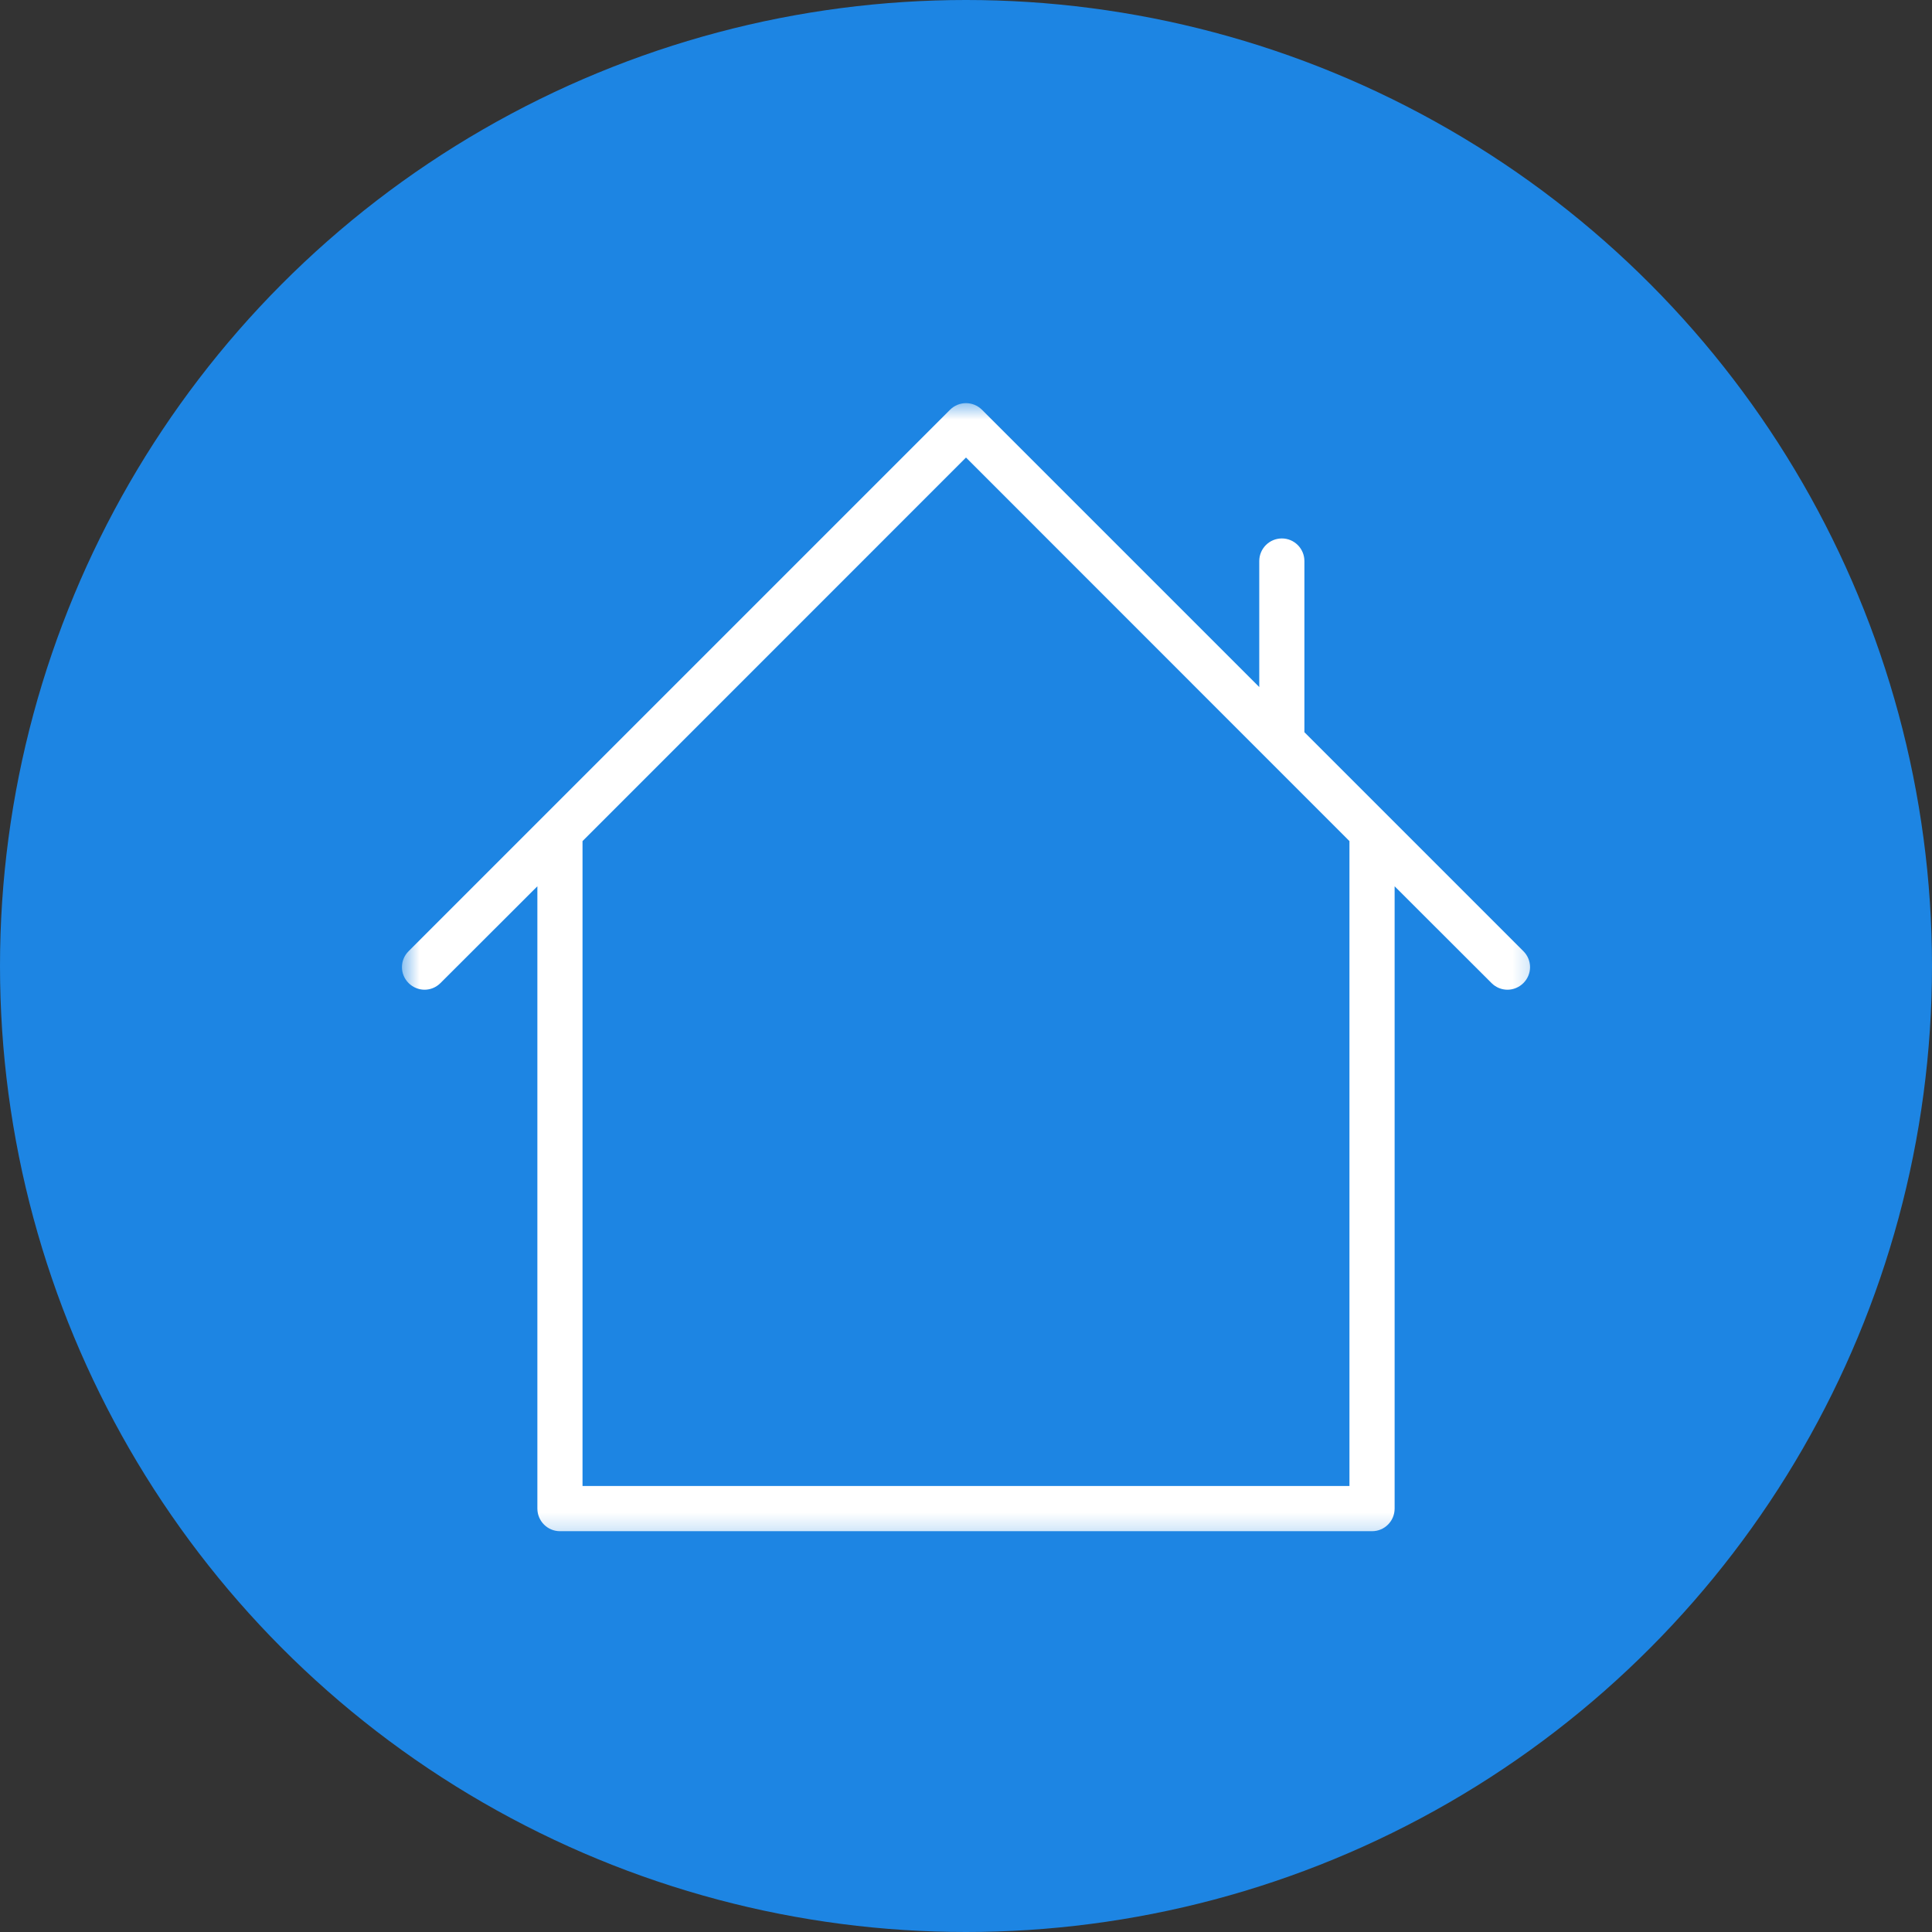
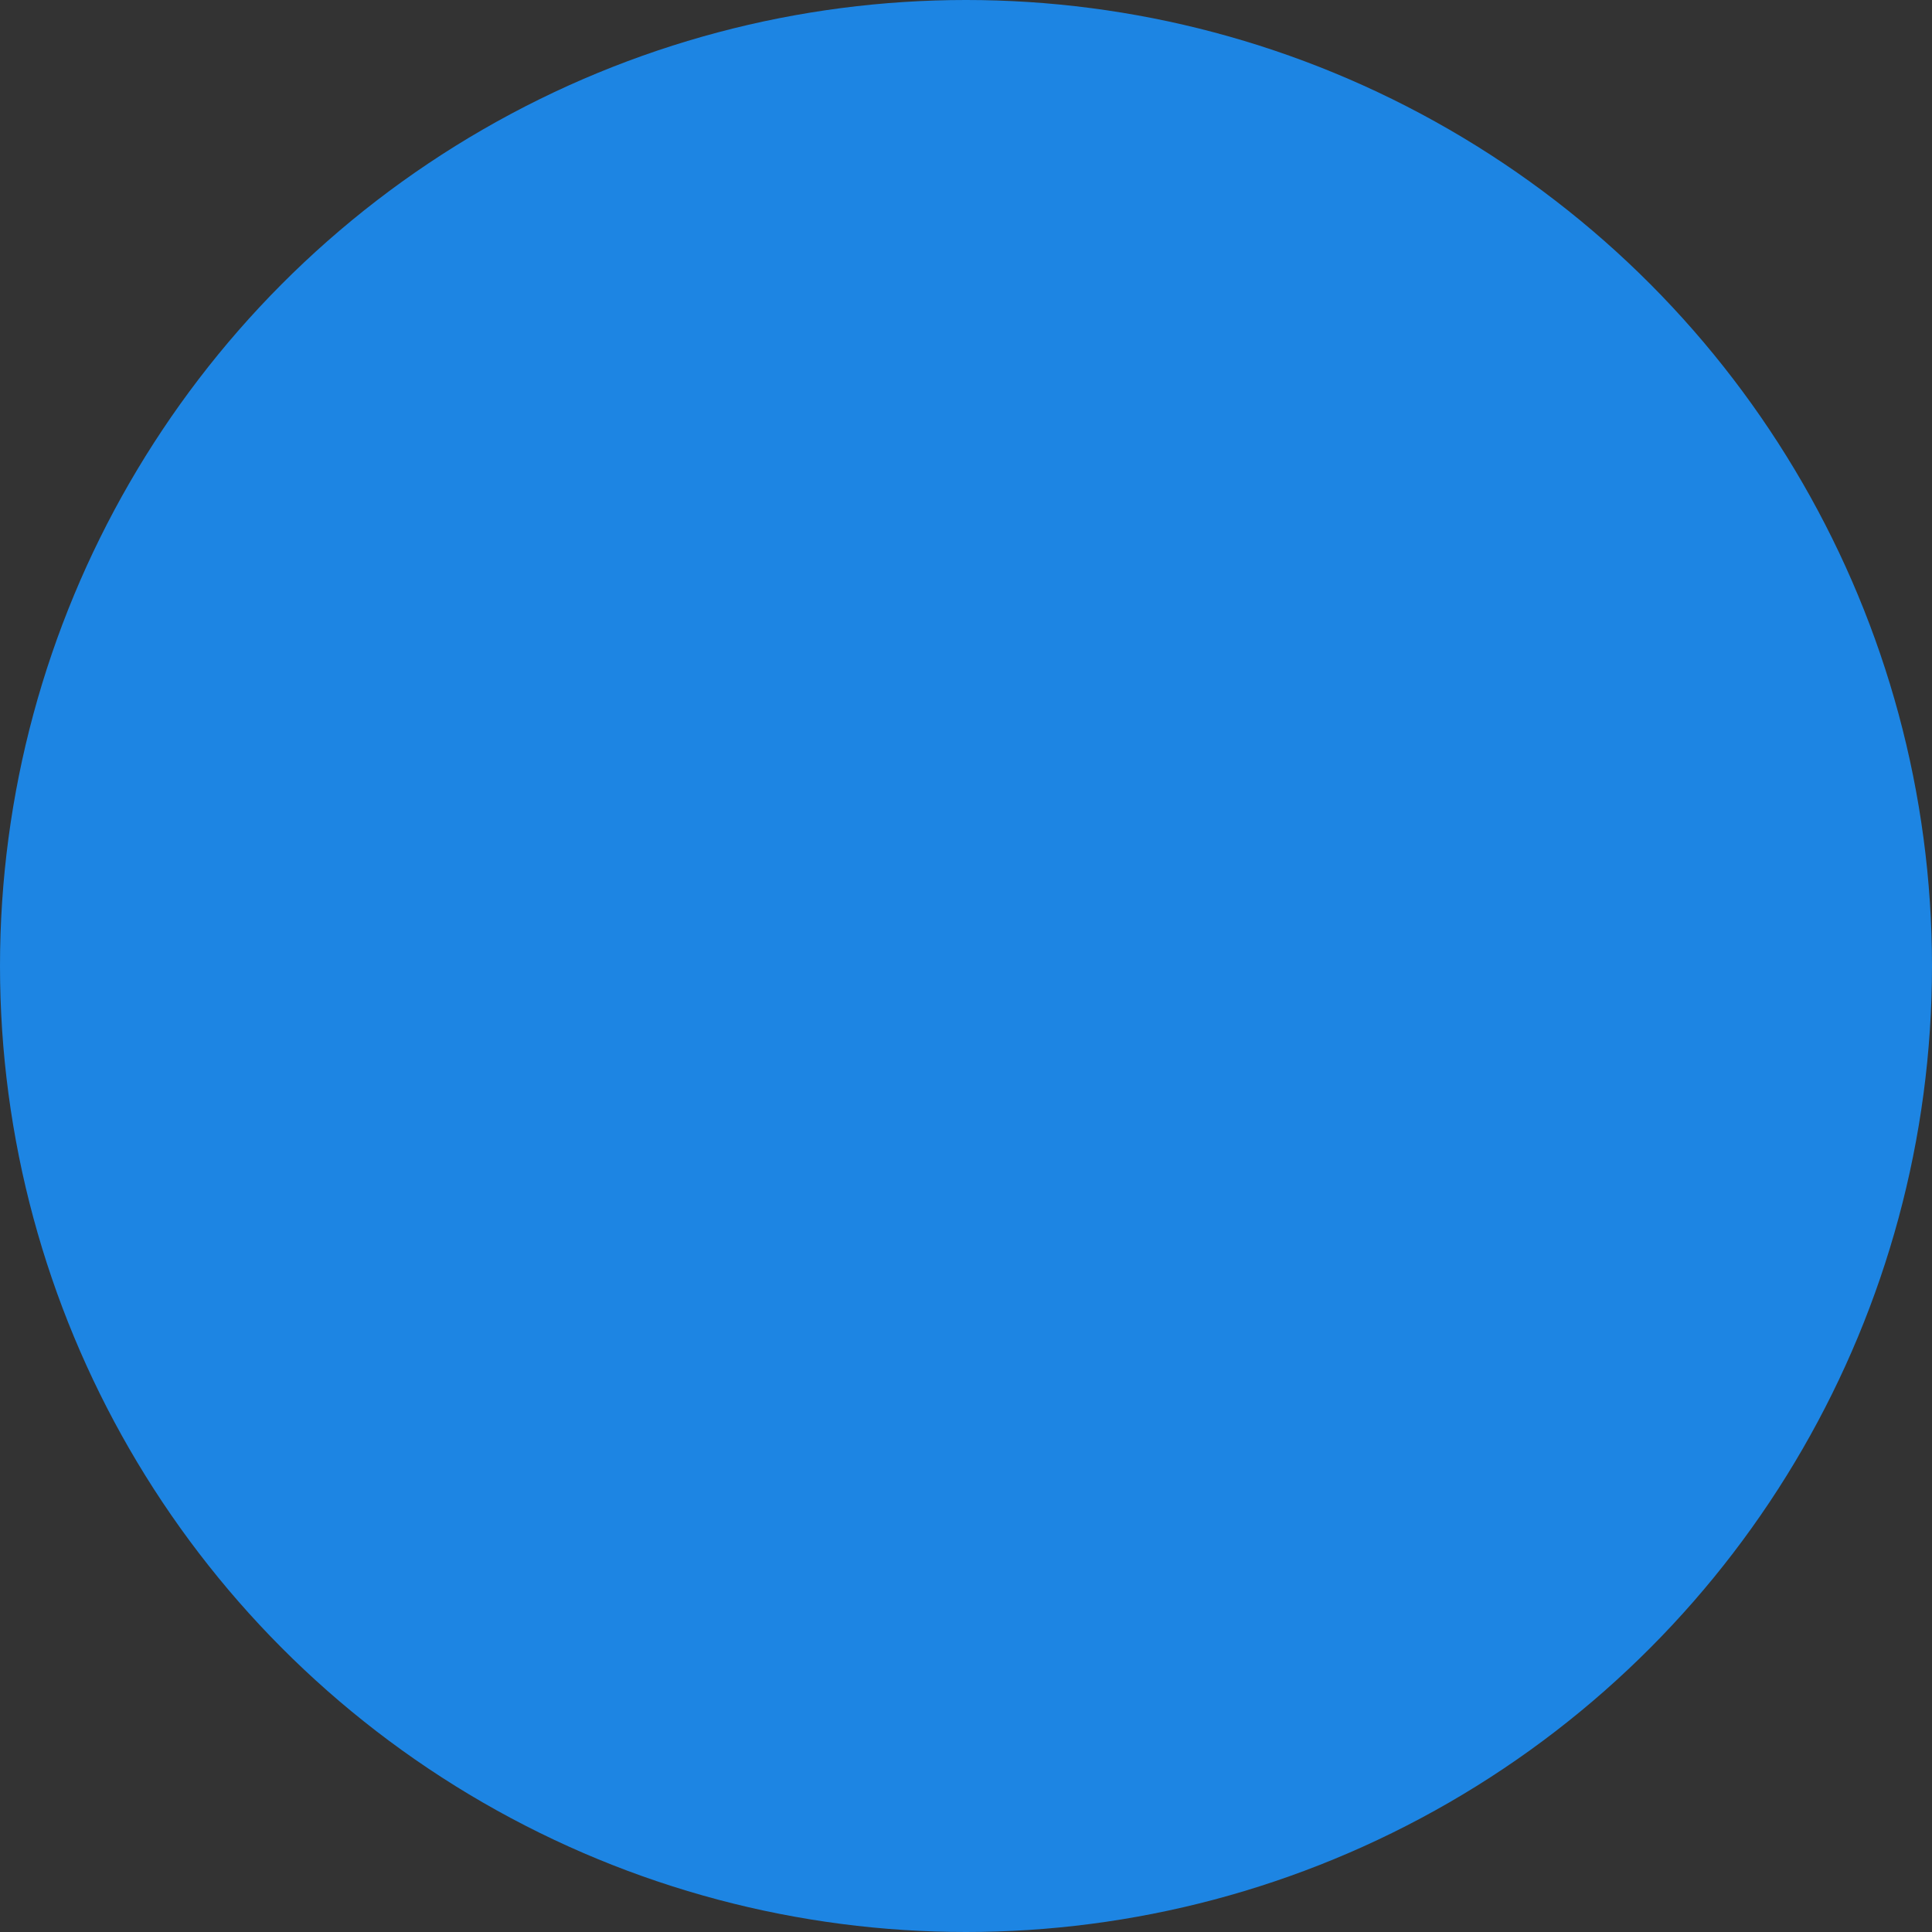
<svg xmlns="http://www.w3.org/2000/svg" width="76" height="76" viewBox="0 0 76 76" fill="none">
  <rect x="0" y="0" width="76" height="76" fill="#333333" stroke="none" />
  <circle cx="38" cy="38" r="38" fill="#1D85E3" />
  <mask id="mask0_1450_868" style="mask-type:luminance" maskUnits="userSpaceOnUse" x="15" y="15" width="46" height="46">
    <path d="M15.725 15.725H60.725V60.725H15.725V15.725Z" fill="white" />
  </mask>
  <g mask="url(#mask0_1450_868)">
-     <path d="M59.928 37.419L51.312 28.803V22.072C51.312 21.58 50.914 21.181 50.426 21.181C49.934 21.181 49.536 21.58 49.536 22.072V27.026L38.628 16.119C38.281 15.772 37.719 15.772 37.372 16.119L16.072 37.419C15.725 37.766 15.725 38.323 16.072 38.67C16.245 38.844 16.475 38.933 16.7 38.933C16.93 38.933 17.154 38.844 17.328 38.67L21.139 34.864V59.342C21.139 59.834 21.537 60.233 22.025 60.233H53.975C54.467 60.233 54.861 59.834 54.861 59.342V34.864L58.672 38.67C58.845 38.844 59.07 38.933 59.3 38.933C59.525 38.933 59.755 38.844 59.928 38.67C60.275 38.323 60.275 37.766 59.928 37.419ZM53.084 58.456H22.915V33.087L38 17.998L53.084 33.087V58.456Z" fill="white" />
-   </g>
+     </g>
</svg>